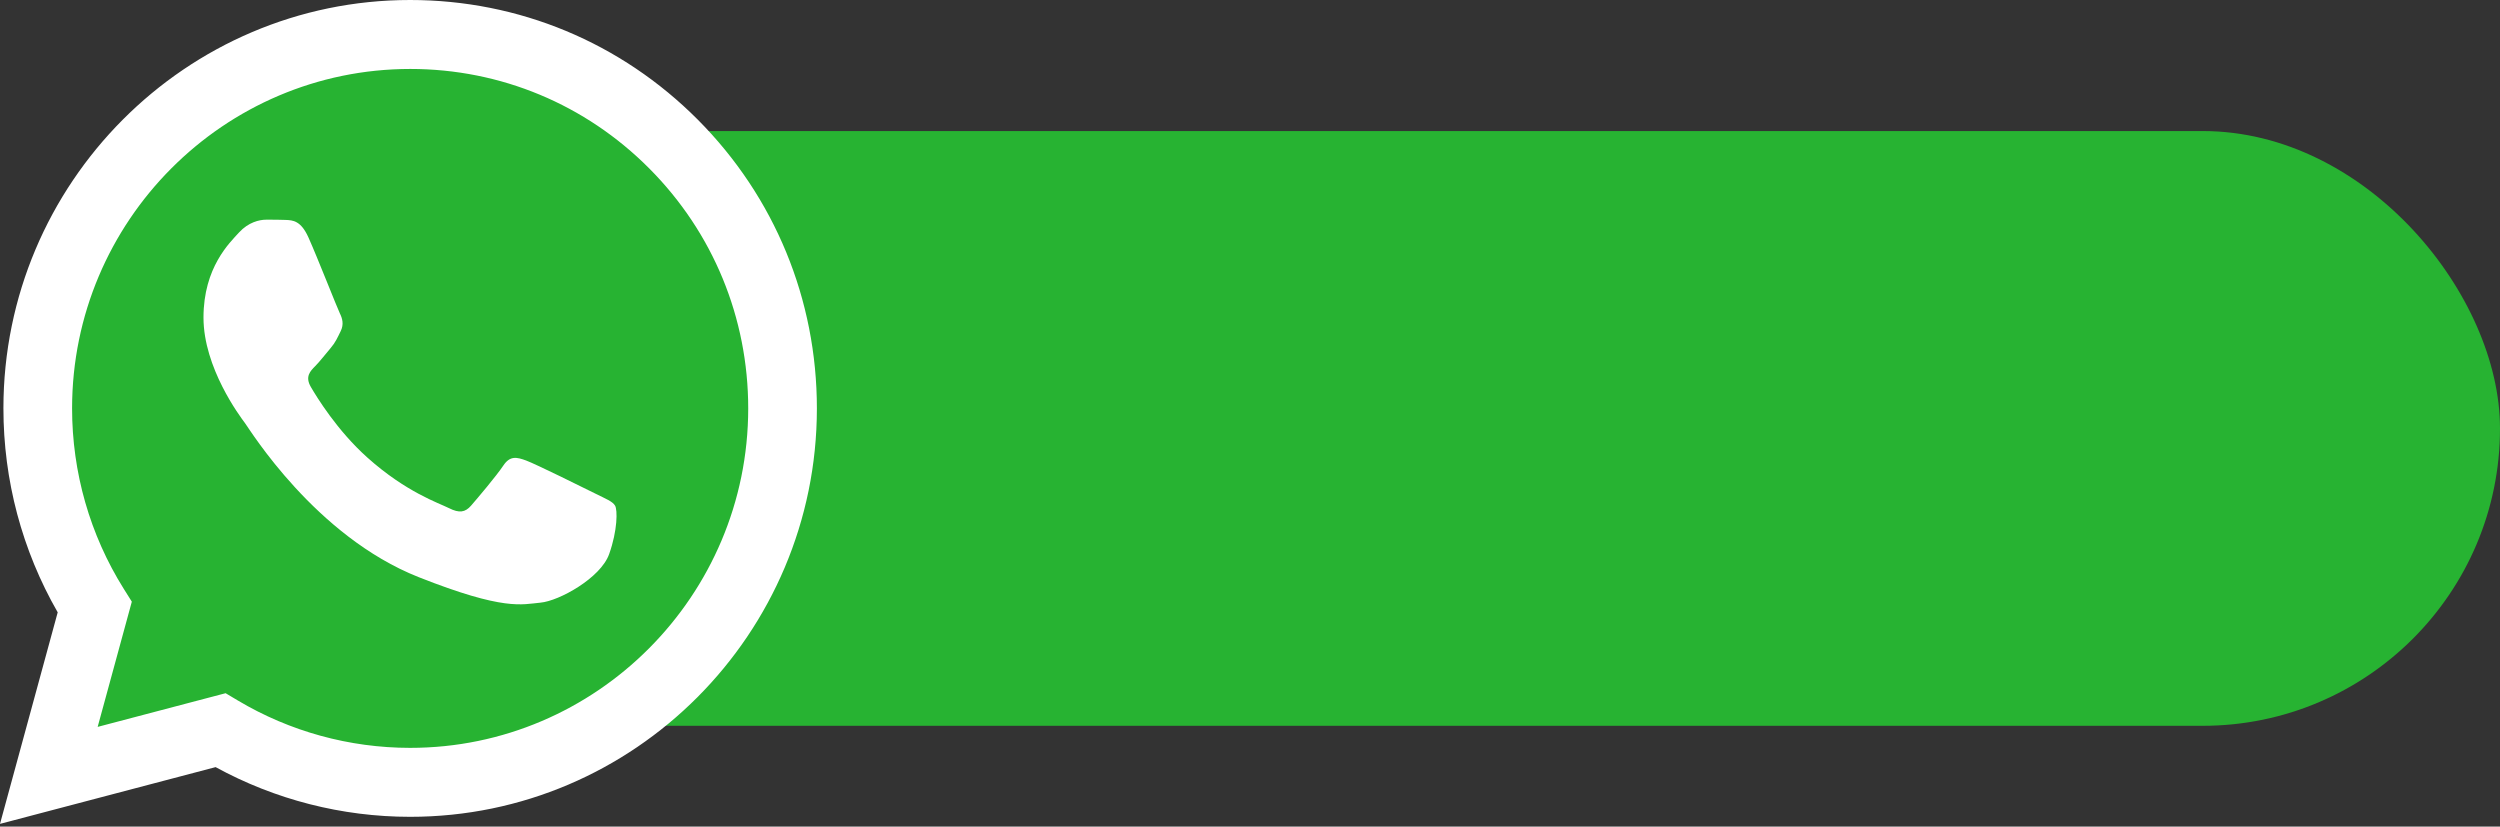
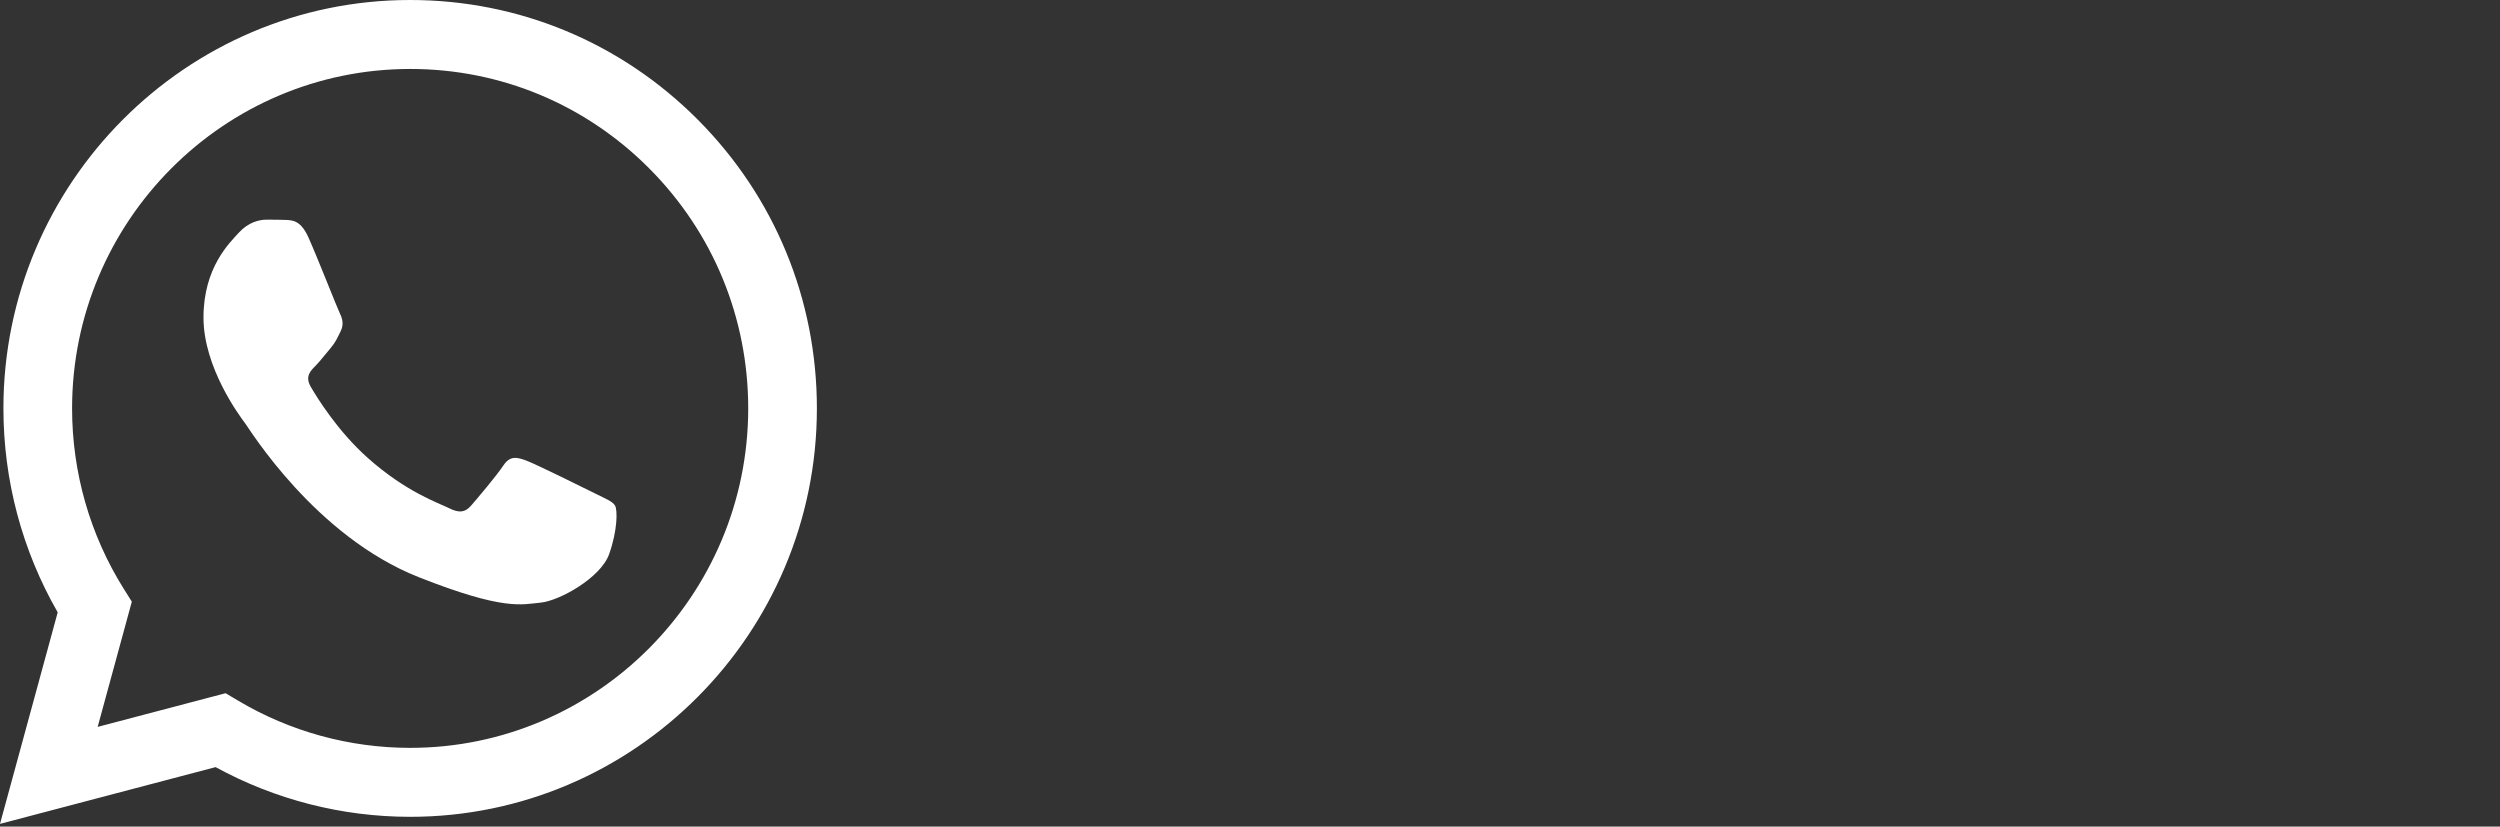
<svg xmlns="http://www.w3.org/2000/svg" width="248" height="82" viewBox="0 0 248 82" fill="none">
  <rect x="0" y="0" width="248" height="82" fill="#333333" stroke="none" />
-   <rect x="30" y="13" width="218" height="59" rx="29.5" fill="#27B332" />
  <g clip-path="url(#clip0_2999_7219)">
-     <path d="M1.729 40.508C1.727 47.398 3.52 54.125 6.93 60.055L1.403 80.314L22.052 74.877C27.763 77.999 34.162 79.635 40.665 79.635H40.682C62.148 79.635 79.623 62.097 79.632 40.539C79.636 30.093 75.588 20.27 68.233 12.88C60.88 5.491 51.1 1.419 40.68 1.414C19.212 1.414 1.739 18.952 1.73 40.508" fill="#27B332" />
    <path d="M0.339 40.497C0.336 47.634 2.194 54.602 5.724 60.744L0 81.729L21.389 76.098C27.283 79.324 33.918 81.025 40.67 81.028H40.687C62.924 81.028 81.026 62.858 81.035 40.529C81.039 29.707 76.846 19.532 69.228 11.877C61.61 4.223 51.48 0.004 40.687 0C18.447 0 0.348 18.167 0.339 40.497ZM13.077 59.686L12.278 58.413C8.921 53.053 7.149 46.859 7.151 40.499C7.158 21.939 22.202 6.84 40.7 6.84C49.658 6.843 58.077 10.35 64.409 16.712C70.741 23.074 74.225 31.531 74.223 40.526C74.215 59.086 59.171 74.188 40.687 74.188H40.674C34.656 74.185 28.753 72.562 23.605 69.495L22.38 68.766L9.688 72.107L13.077 59.686Z" fill="url(#paint0_linear_2999_7219)" />
    <path d="M30.603 23.566C29.848 21.88 29.053 21.846 28.335 21.817C27.747 21.791 27.074 21.793 26.402 21.793C25.73 21.793 24.638 22.047 23.714 23.059C22.79 24.073 20.186 26.521 20.186 31.501C20.186 36.481 23.798 41.294 24.302 41.97C24.806 42.645 31.276 53.192 41.523 57.249C50.04 60.621 51.773 59.951 53.621 59.782C55.47 59.613 59.586 57.334 60.426 54.97C61.266 52.607 61.266 50.581 61.014 50.157C60.762 49.736 60.09 49.482 59.082 48.976C58.073 48.47 53.117 46.021 52.193 45.683C51.269 45.346 50.597 45.177 49.924 46.191C49.252 47.203 47.321 49.482 46.733 50.157C46.145 50.834 45.557 50.918 44.549 50.412C43.54 49.904 40.293 48.837 36.441 45.388C33.444 42.705 31.421 39.392 30.832 38.378C30.244 37.366 30.77 36.818 31.275 36.313C31.728 35.86 32.283 35.131 32.788 34.541C33.291 33.949 33.459 33.528 33.795 32.852C34.131 32.177 33.963 31.586 33.711 31.079C33.459 30.573 31.5 25.567 30.603 23.566Z" fill="white" />
  </g>
  <defs>
    <linearGradient id="paint0_linear_2999_7219" x1="4051.76" y1="8172.89" x2="4051.76" y2="0" gradientUnits="userSpaceOnUse">
      <stop stop-color="#F9F9F9" />
      <stop offset="1" stop-color="white" />
    </linearGradient>
    <clipPath id="clip0_2999_7219">
      <rect width="81.035" height="82" fill="white" />
    </clipPath>
  </defs>
</svg>